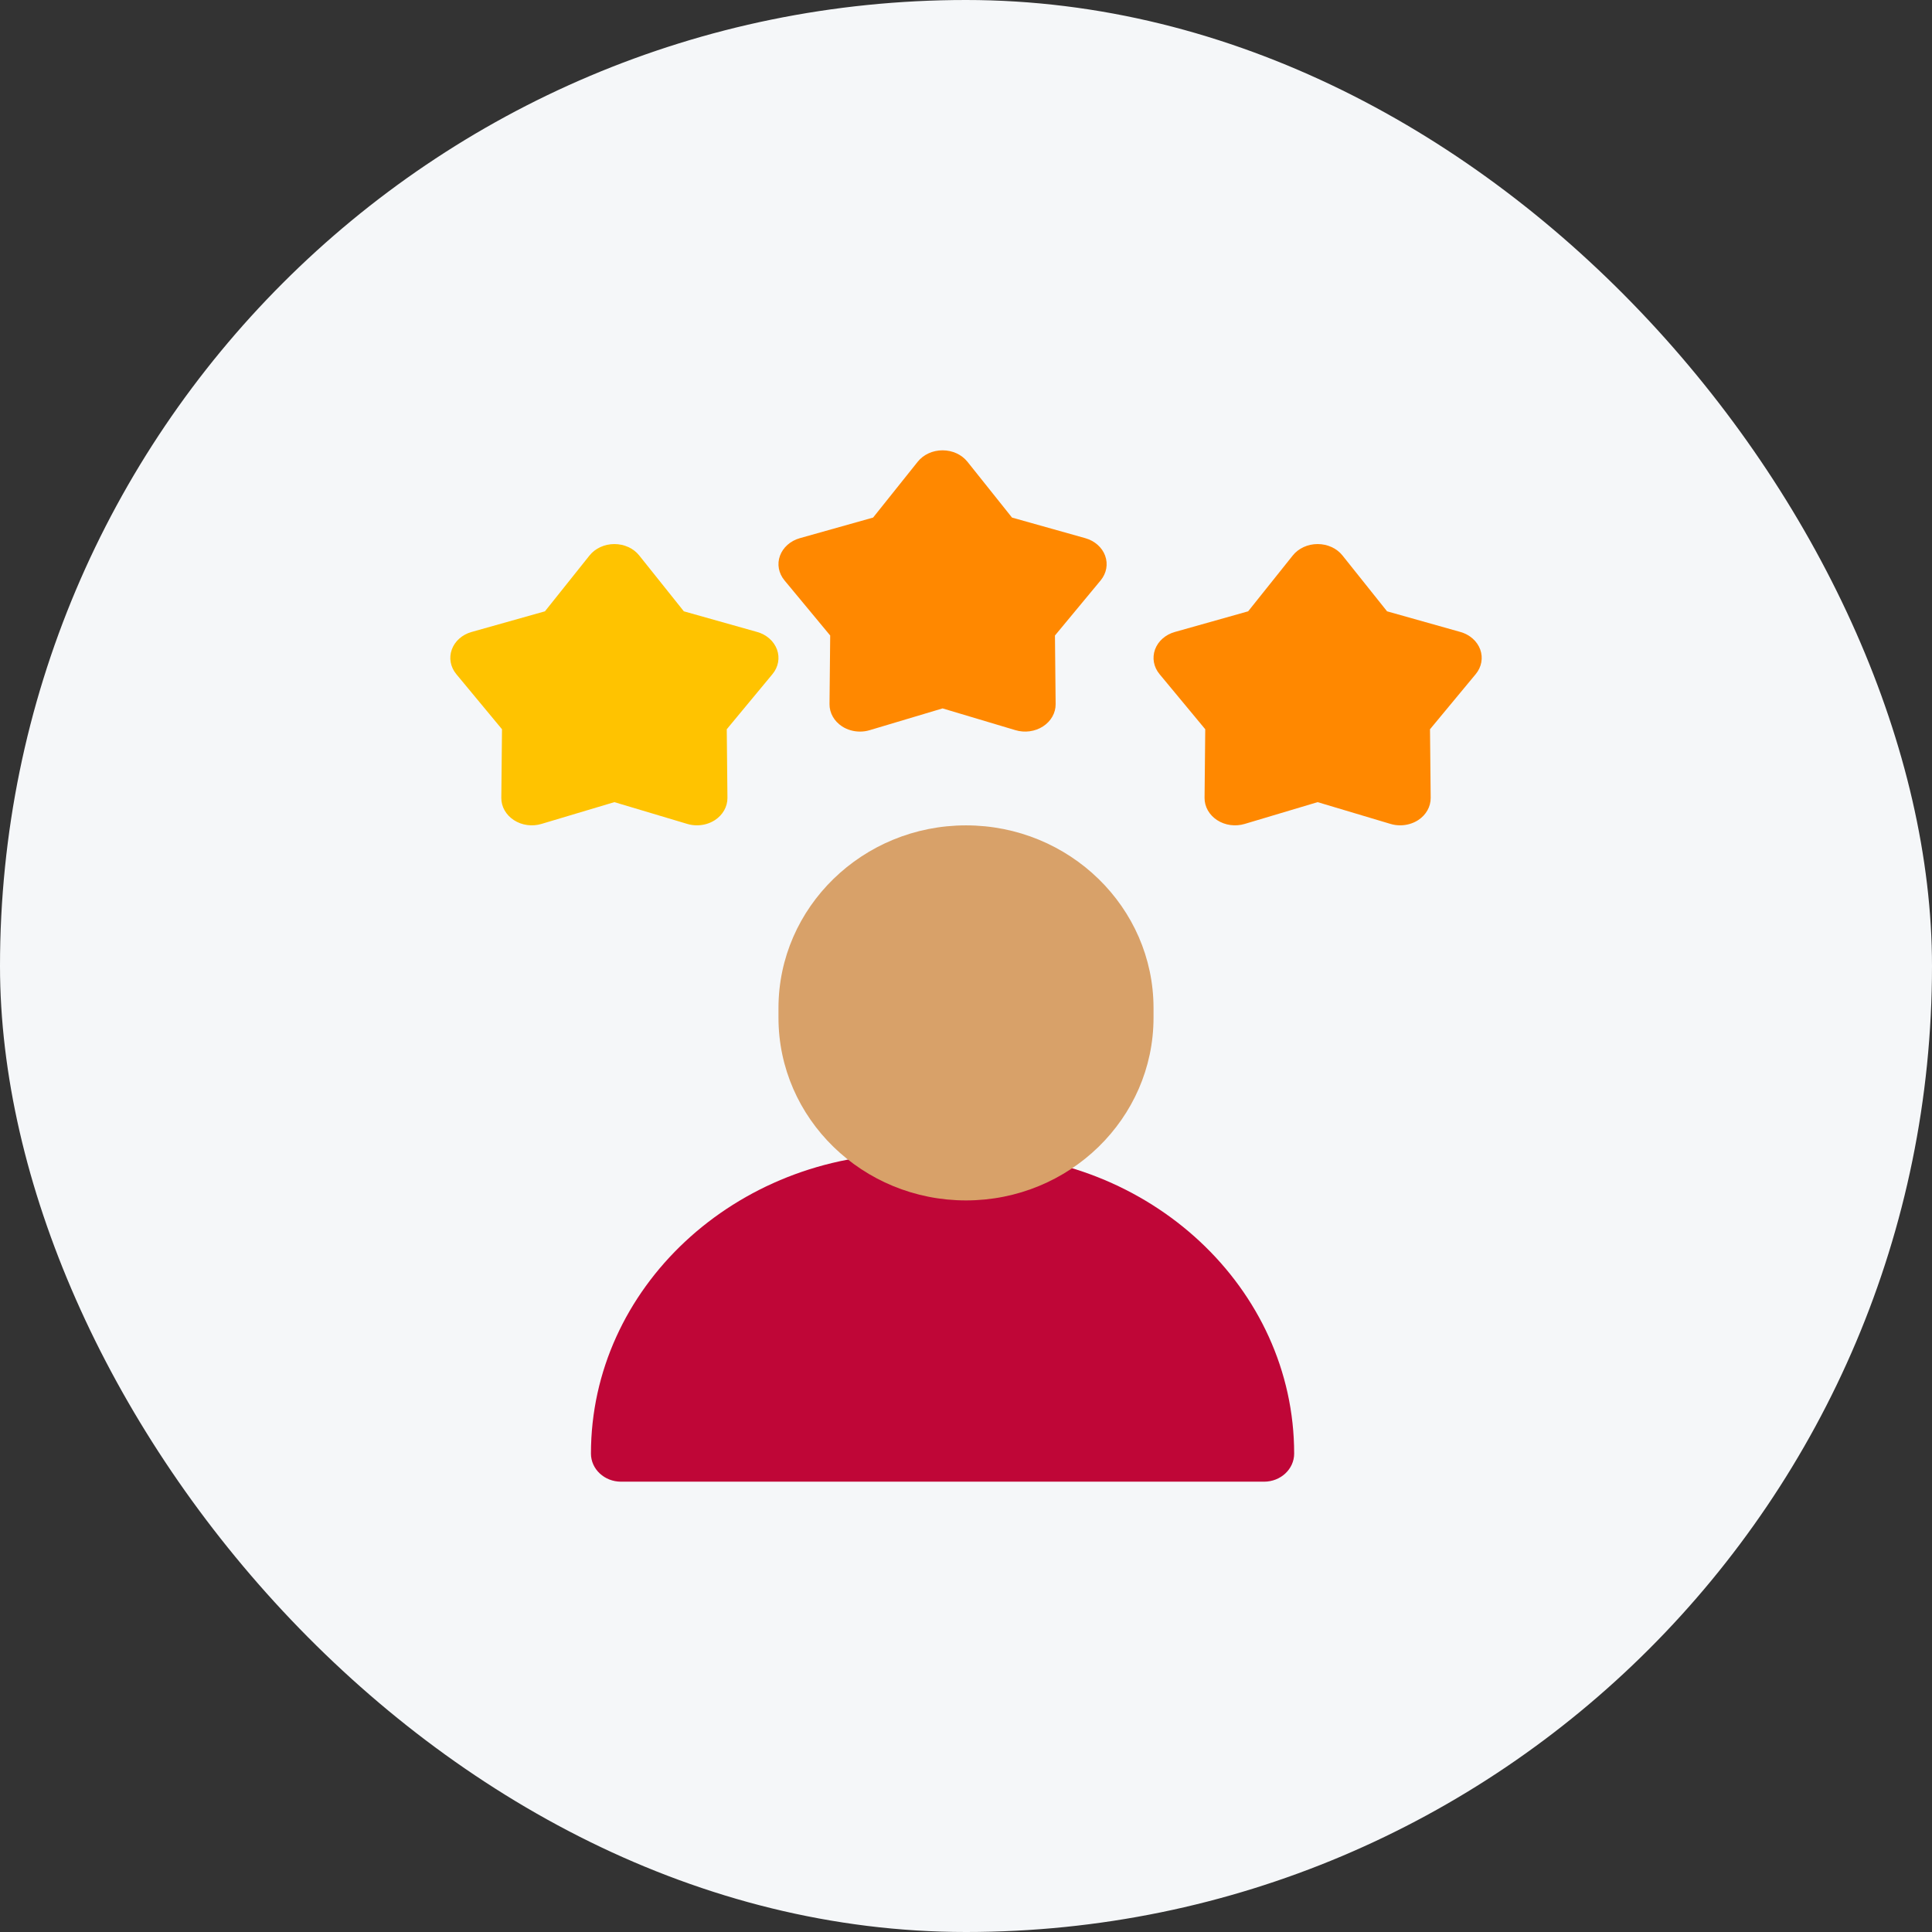
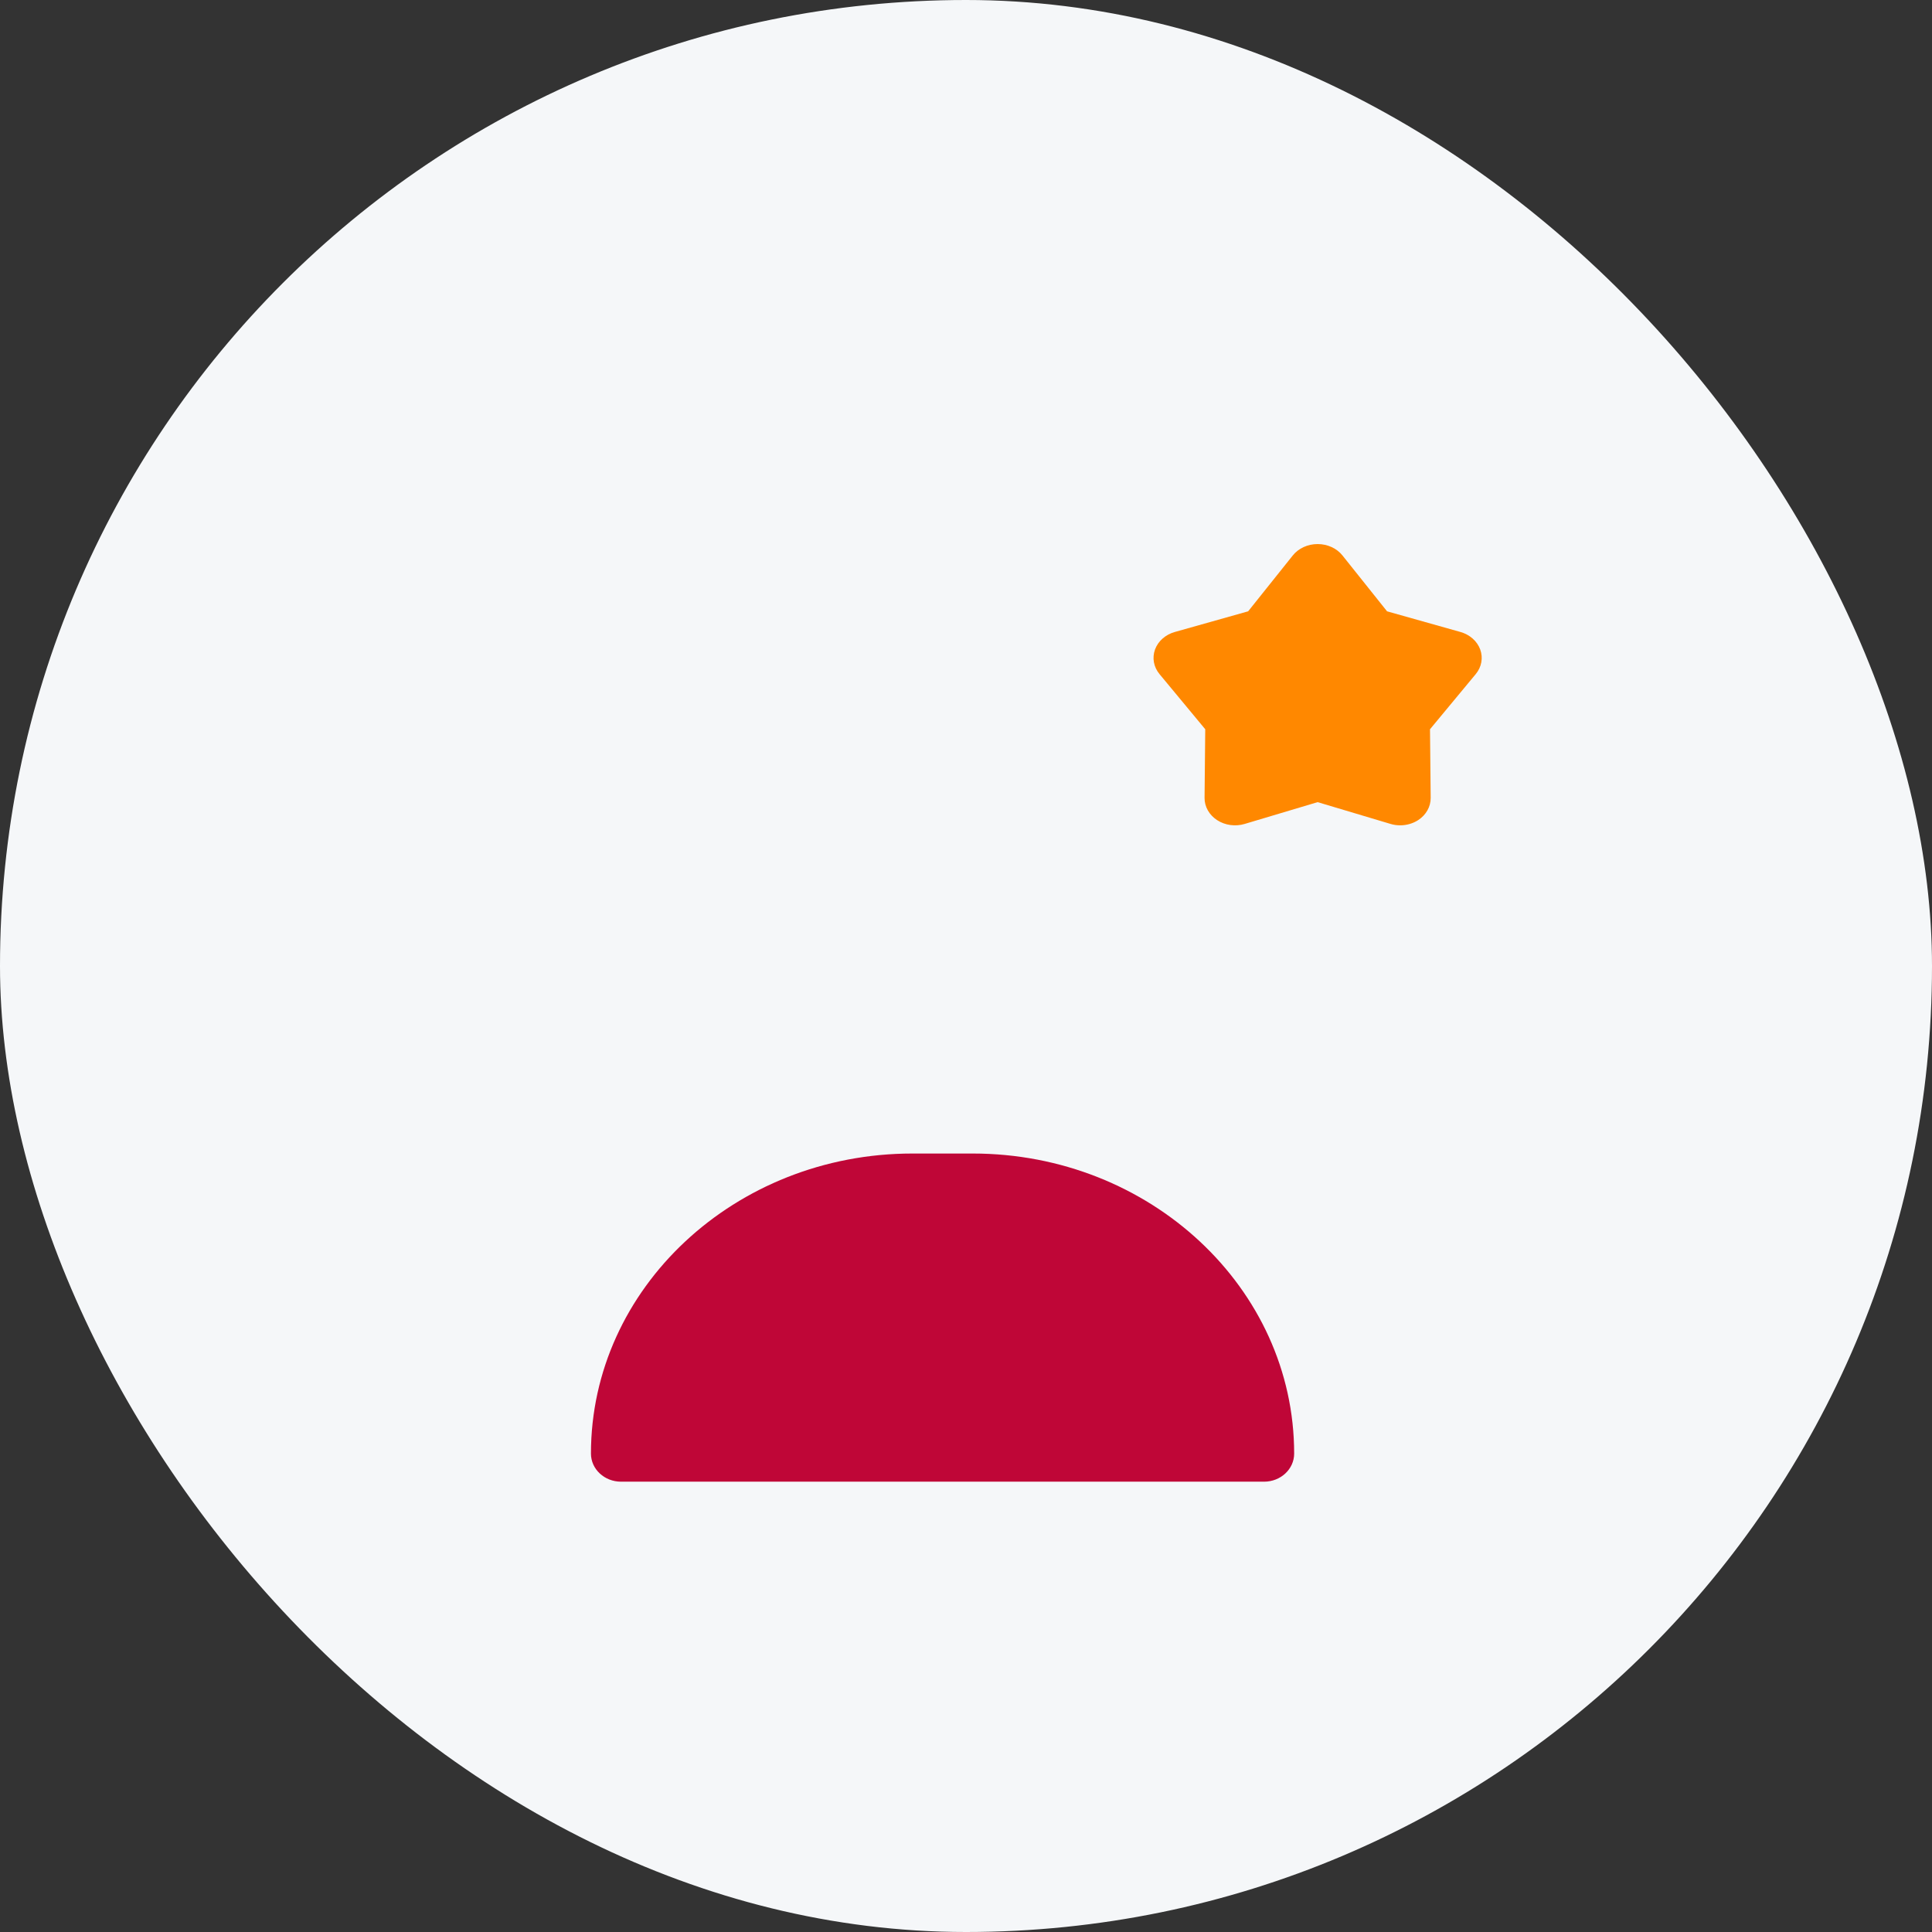
<svg xmlns="http://www.w3.org/2000/svg" width="48" height="48" viewBox="0 0 48 48" fill="none">
  <rect x="0" y="0" width="48" height="48" fill="#333333" stroke="none" />
  <rect width="48" height="48" rx="24" fill="#F5F7F9" />
-   <path d="M24.166 28.659H22.669C18.265 28.659 14.682 32.003 14.682 36.114C14.682 36.5 15.017 36.812 15.43 36.812H31.404C31.818 36.812 32.153 36.5 32.153 36.114C32.153 32.003 28.57 28.659 24.166 28.659Z" fill="#BF0637" />
-   <path d="M24 20.506C21.431 20.506 19.341 22.542 19.341 25.045V25.285C19.341 27.788 21.431 29.824 24 29.824C26.569 29.824 28.659 27.788 28.659 25.285V25.045C28.659 22.542 26.569 20.506 24 20.506Z" fill="#D8A169" />
-   <path d="M26.965 13.371L25.143 12.859L24.035 11.471C23.892 11.293 23.663 11.188 23.418 11.188C23.173 11.188 22.943 11.293 22.801 11.471L21.692 12.859L19.871 13.371C19.637 13.437 19.454 13.6 19.378 13.808C19.302 14.015 19.344 14.243 19.49 14.419L20.626 15.789L20.609 17.494C20.607 17.712 20.723 17.918 20.921 18.047C21.052 18.132 21.209 18.176 21.366 18.176C21.447 18.176 21.528 18.165 21.607 18.141L23.418 17.6L25.229 18.141C25.461 18.211 25.716 18.175 25.914 18.047C26.113 17.918 26.229 17.712 26.227 17.494L26.21 15.789L27.346 14.419C27.491 14.243 27.533 14.015 27.457 13.807C27.382 13.6 27.198 13.437 26.965 13.371Z" fill="#FF8800" />
+   <path d="M24.166 28.659H22.669C18.265 28.659 14.682 32.003 14.682 36.114C14.682 36.5 15.017 36.812 15.43 36.812H31.404C31.818 36.812 32.153 36.5 32.153 36.114C32.153 32.003 28.57 28.659 24.166 28.659" fill="#BF0637" />
  <path d="M36.776 16.137C36.7 15.929 36.516 15.766 36.283 15.701L34.461 15.188L33.353 13.8C33.211 13.622 32.981 13.517 32.736 13.517C32.491 13.517 32.261 13.622 32.119 13.8L31.01 15.188L29.189 15.701C28.956 15.766 28.772 15.929 28.696 16.137C28.621 16.345 28.662 16.572 28.808 16.748L29.944 18.118L29.927 19.823C29.925 20.041 30.041 20.247 30.239 20.376C30.437 20.505 30.693 20.54 30.925 20.47L32.736 19.929L34.547 20.47C34.625 20.494 34.706 20.505 34.787 20.505C34.945 20.505 35.101 20.461 35.233 20.376C35.431 20.248 35.547 20.041 35.545 19.823L35.528 18.118L36.664 16.748C36.81 16.572 36.851 16.345 36.776 16.137Z" fill="#FF8800" />
-   <path d="M18.811 15.701L16.99 15.188L15.881 13.8C15.739 13.622 15.509 13.517 15.264 13.517C15.019 13.517 14.79 13.622 14.647 13.8L13.539 15.188L11.717 15.701C11.484 15.766 11.3 15.929 11.225 16.137C11.149 16.345 11.191 16.572 11.336 16.748L12.472 18.118L12.455 19.823C12.453 20.041 12.569 20.247 12.768 20.376C12.966 20.505 13.221 20.54 13.453 20.47L15.264 19.929L17.075 20.47C17.154 20.494 17.235 20.505 17.316 20.505C17.474 20.505 17.63 20.461 17.761 20.376C17.959 20.247 18.075 20.041 18.073 19.823L18.056 18.118L19.192 16.748C19.338 16.572 19.38 16.345 19.304 16.137C19.228 15.929 19.044 15.766 18.811 15.701Z" fill="#FFC300" />
</svg>